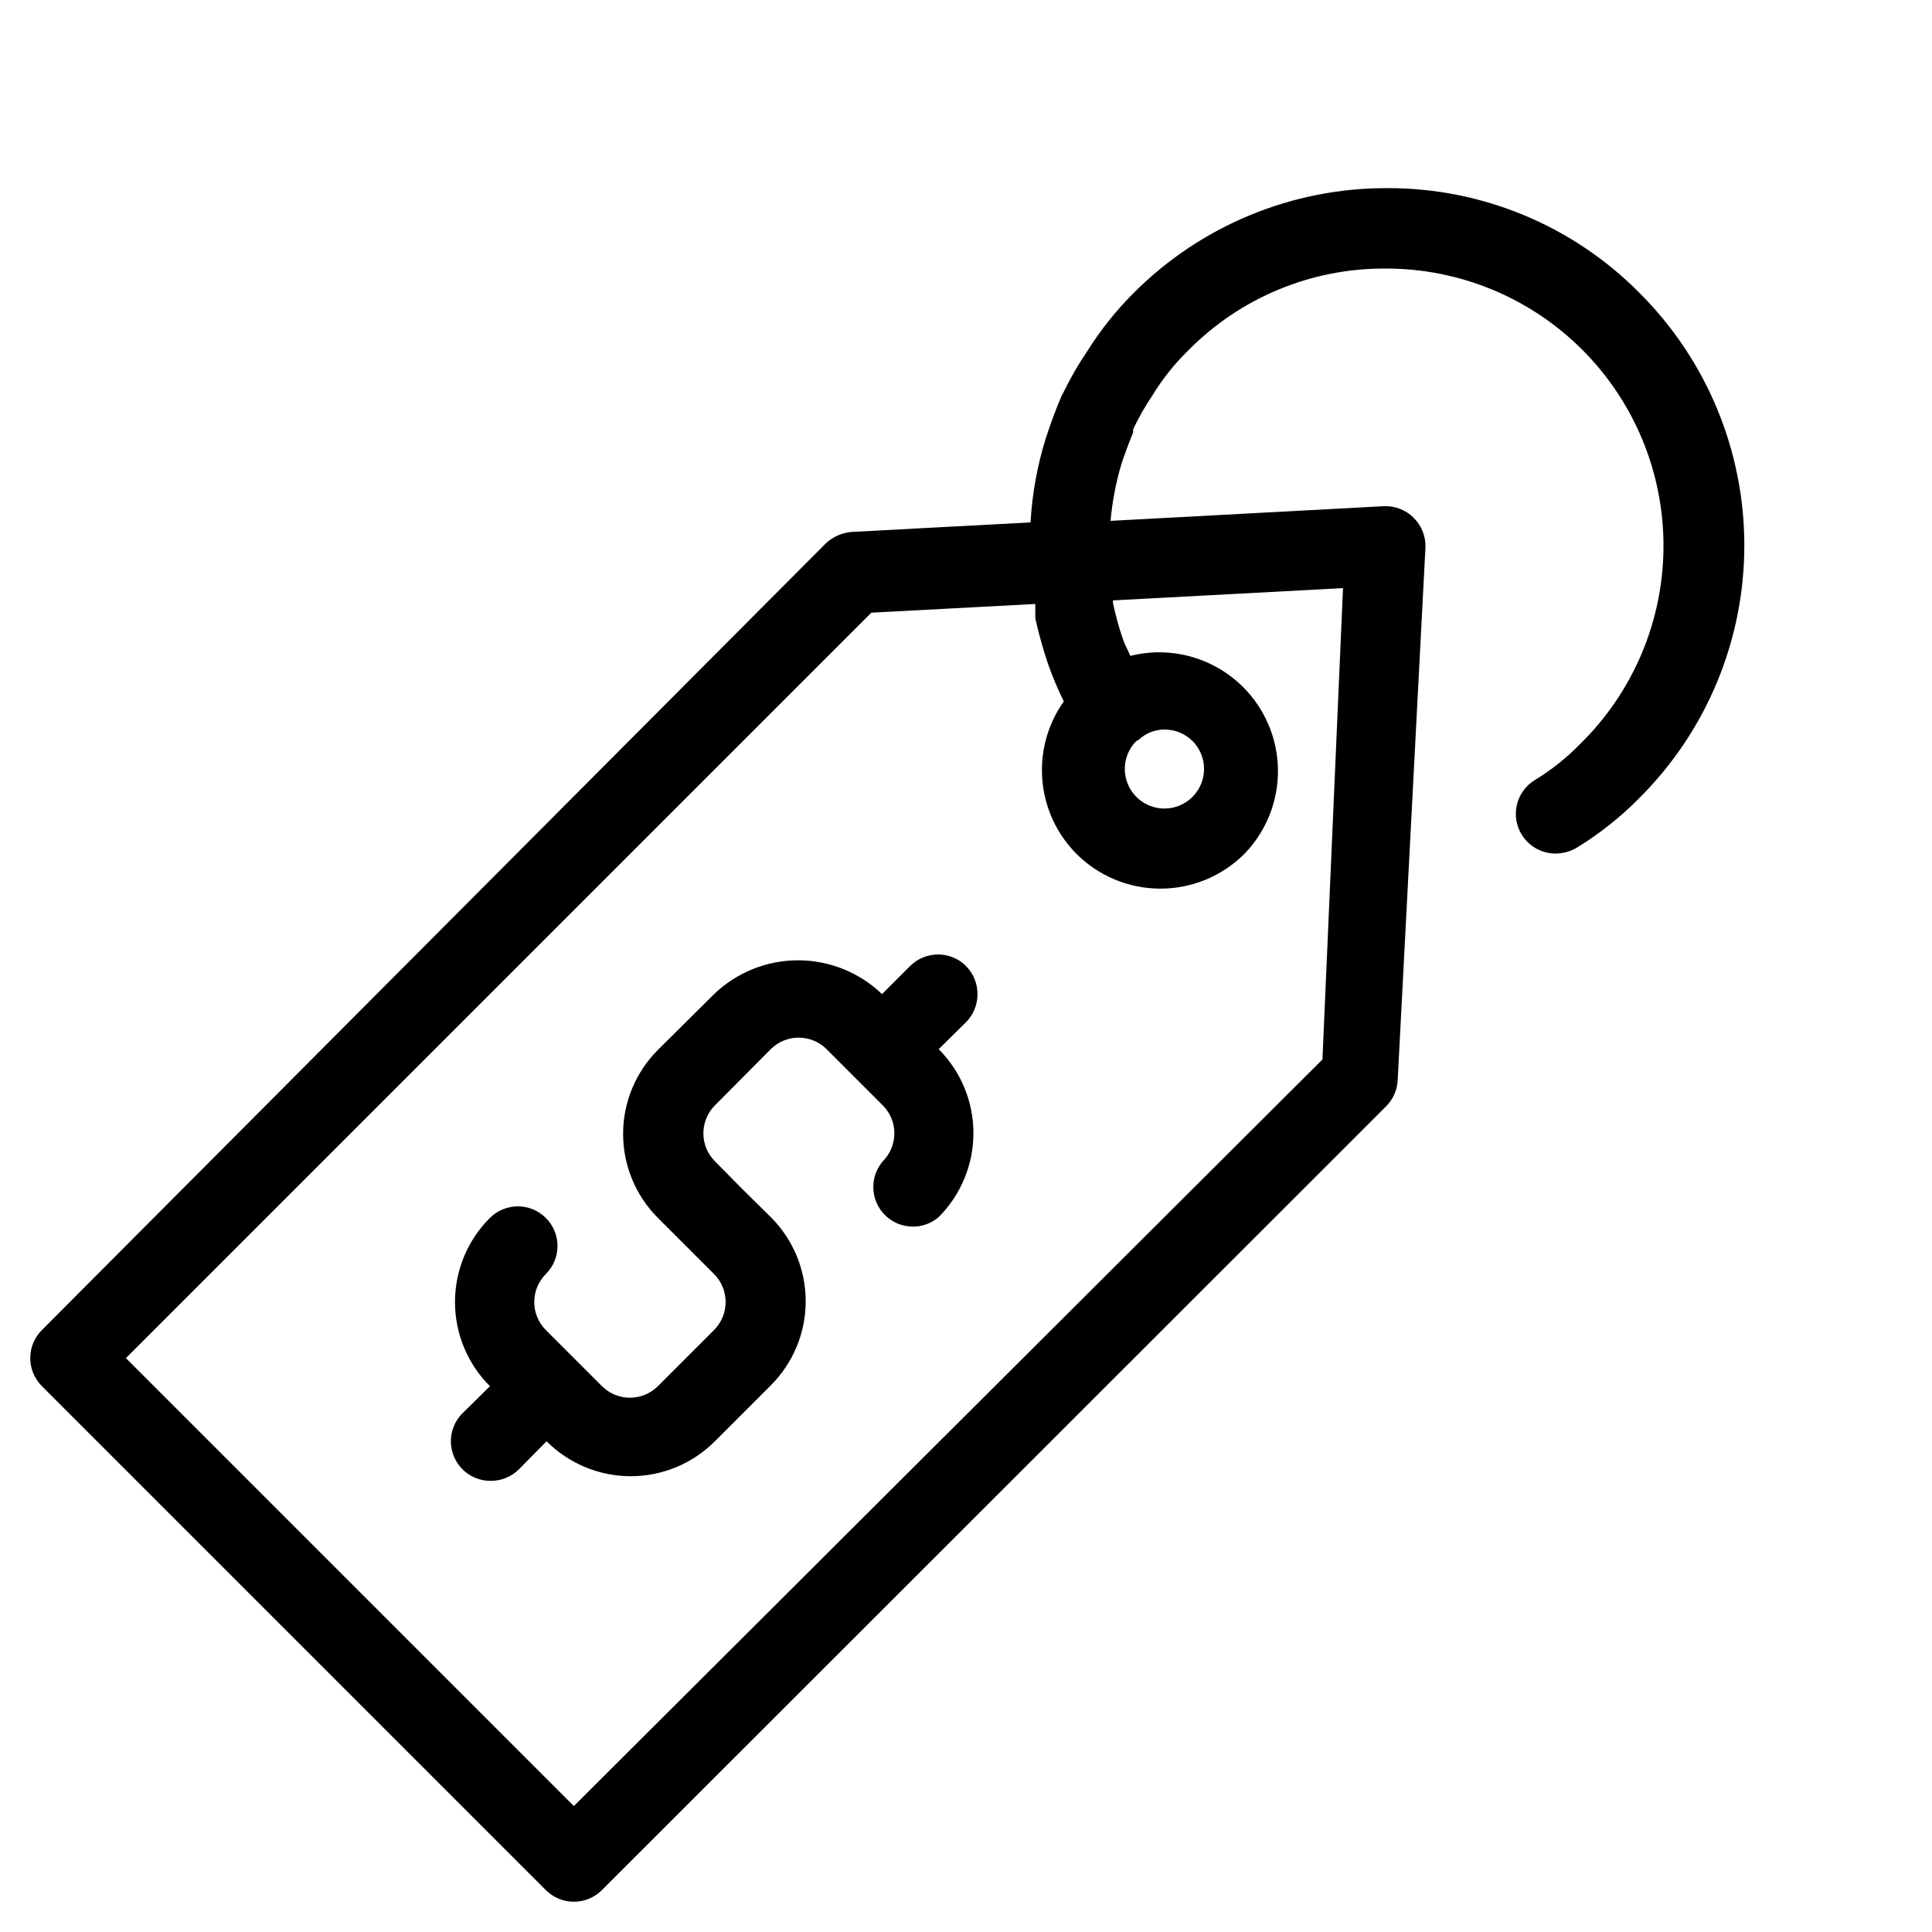
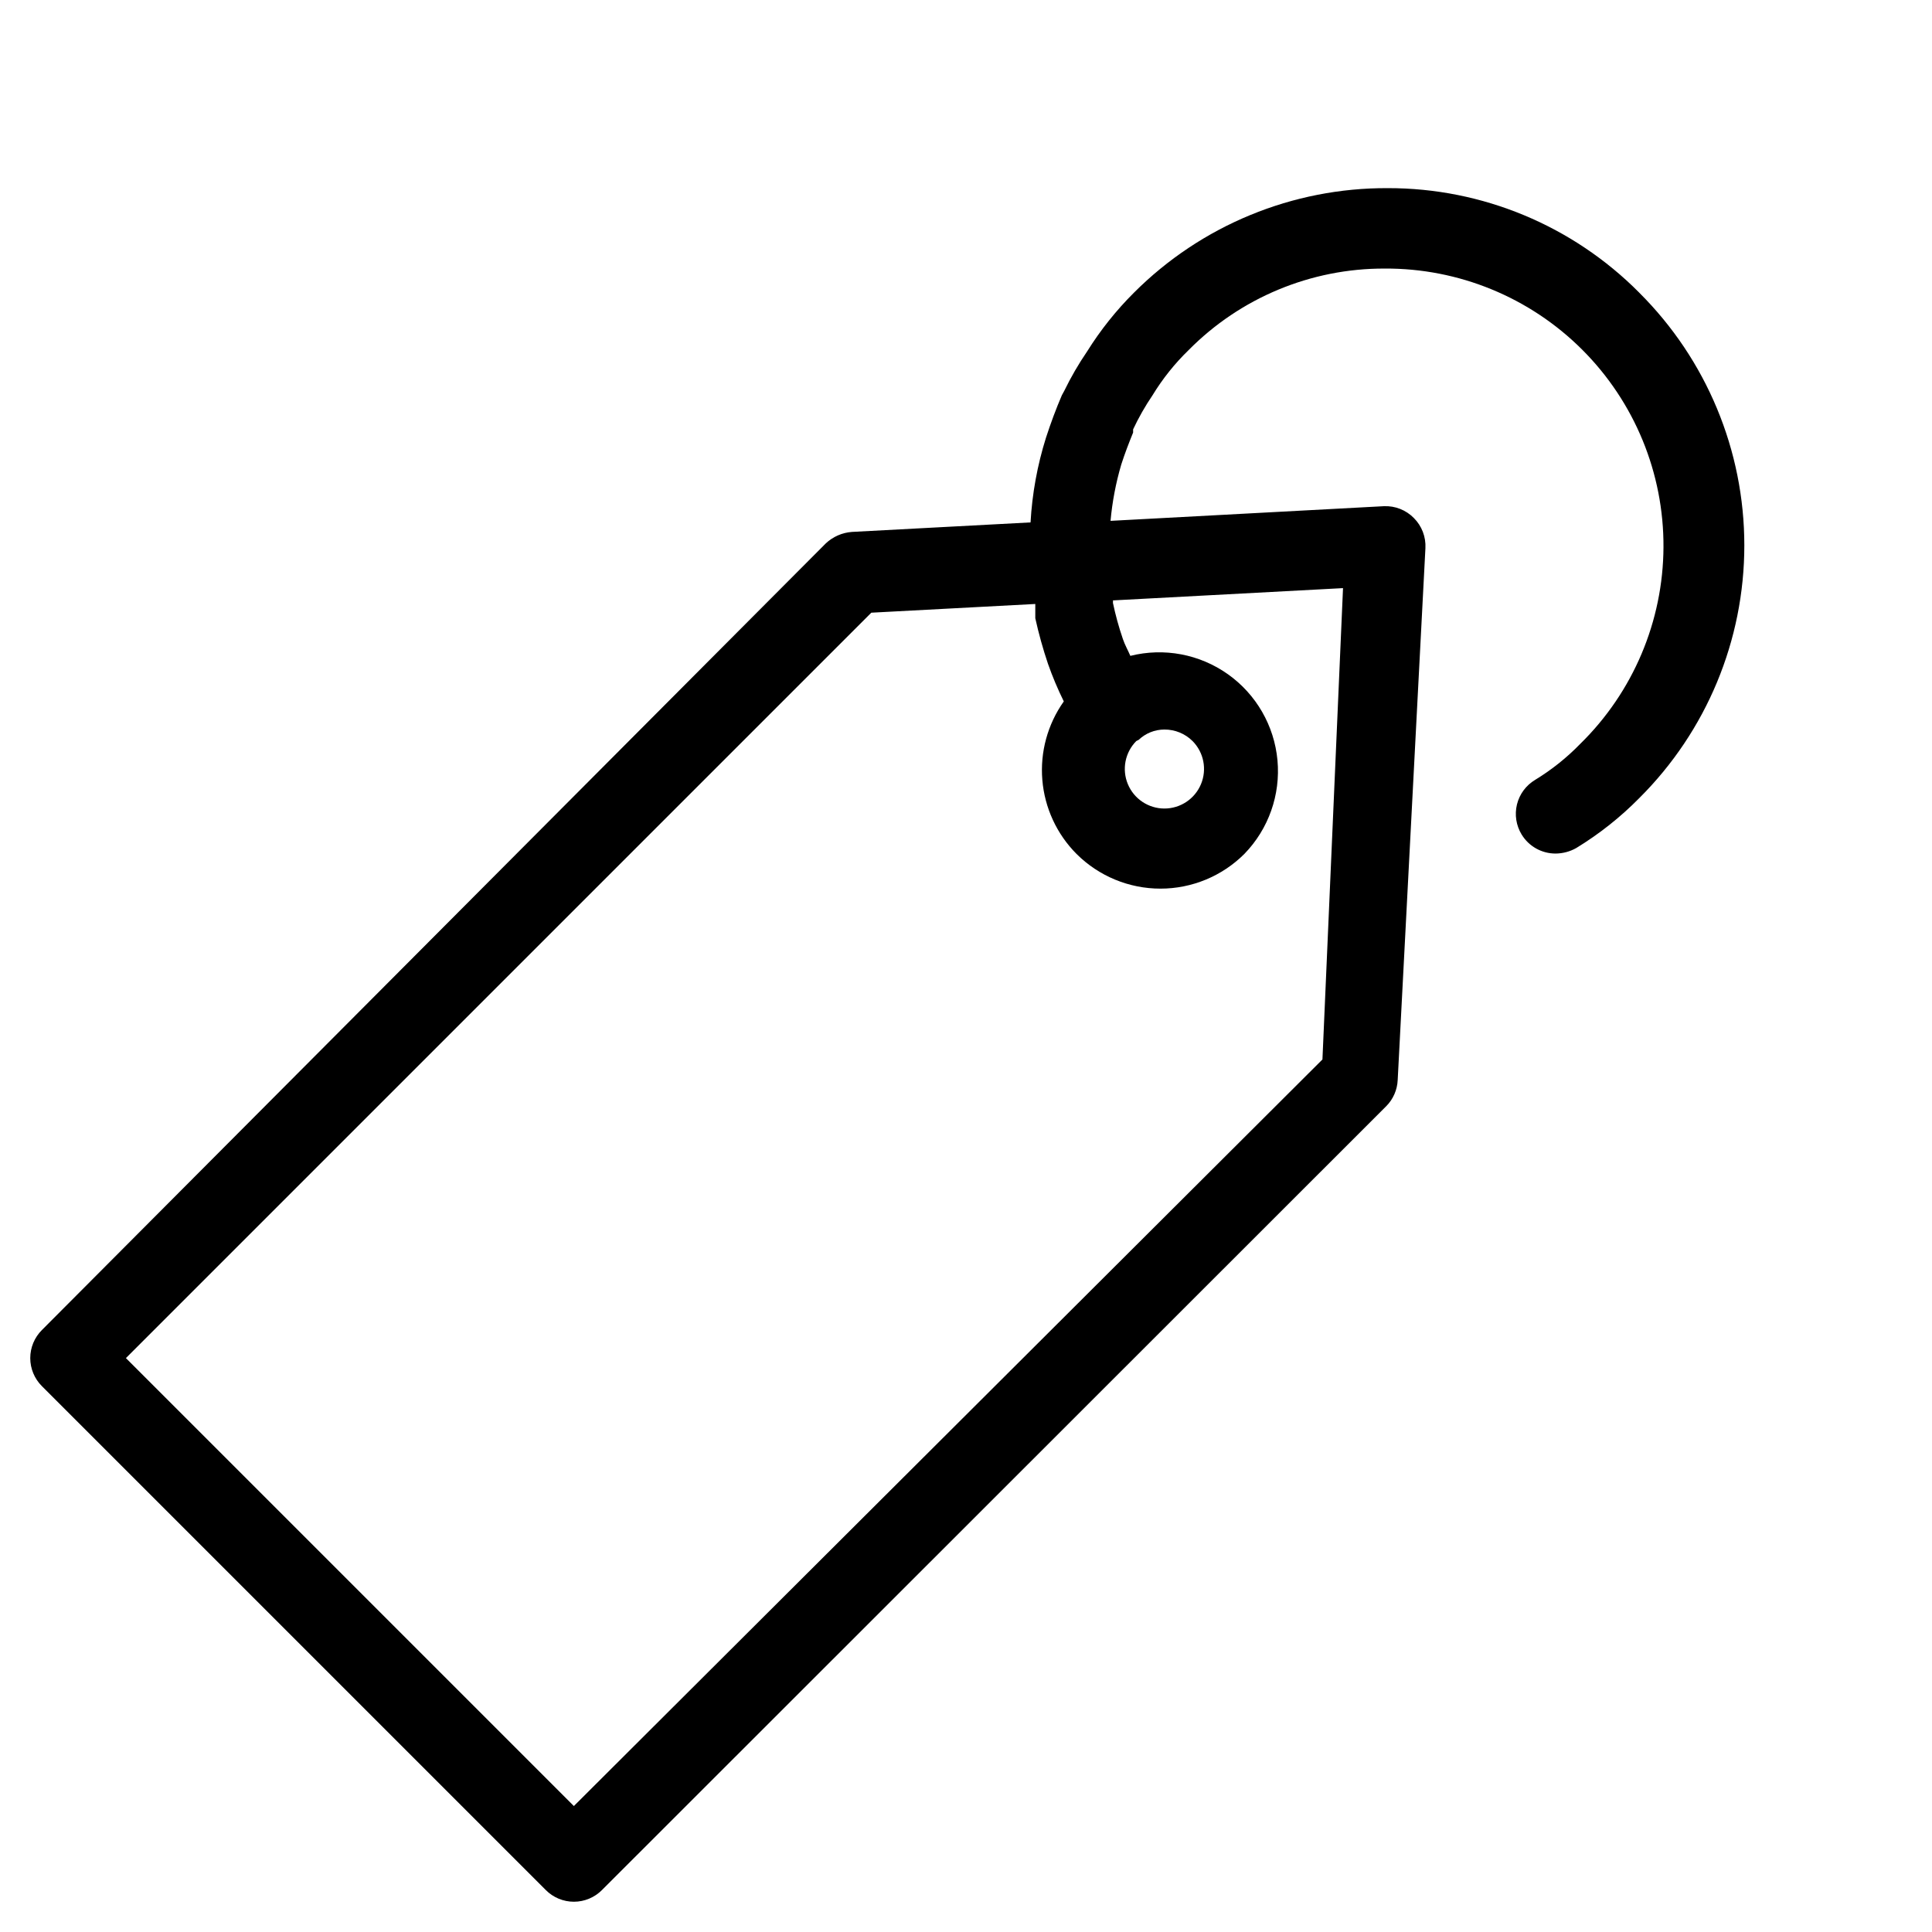
<svg xmlns="http://www.w3.org/2000/svg" fill="#000000" width="800px" height="800px" version="1.1" viewBox="144 144 512 512">
  <g>
-     <path d="m400 414.9c1.965-1.98 3.059-4.66 3.043-7.453 0.016-2.789-1.078-5.469-3.043-7.449-4.094-4.07-10.707-4.07-14.801 0l-7.453 7.453v-0.004c-5.981-5.746-13.957-8.957-22.25-8.957-8.297 0-16.27 3.211-22.254 8.957l-14.906 14.801h0.004c-5.898 5.902-9.211 13.906-9.211 22.25 0 8.348 3.312 16.348 9.211 22.254l14.906 14.906-0.004-0.004c4.07 4.094 4.07 10.707 0 14.801l-14.906 14.906h0.004c-4.094 4.066-10.707 4.066-14.801 0l-14.906-14.906h0.004c-4.07-4.094-4.07-10.707 0-14.801 1.984-1.969 3.106-4.652 3.106-7.449 0-2.801-1.121-5.484-3.106-7.453-4.094-4.07-10.707-4.07-14.801 0-5.93 5.906-9.262 13.934-9.262 22.305 0 8.367 3.332 16.395 9.262 22.305l-7.453 7.348v-0.004c-2.906 3.051-3.707 7.539-2.039 11.406 1.672 3.867 5.492 6.359 9.703 6.332 2.789 0.02 5.469-1.078 7.453-3.043l7.348-7.453h-0.004c5.91 5.93 13.938 9.262 22.305 9.262 8.371 0 16.398-3.332 22.305-9.262l14.801-14.801v0.004c5.93-5.91 9.262-13.934 9.262-22.305s-3.332-16.395-9.262-22.305l-7.453-7.348-7.348-7.453c-4.07-4.094-4.07-10.703 0-14.797l14.801-14.906c4.094-4.07 10.703-4.07 14.797 0l14.906 14.906c4.07 4.094 4.07 10.703 0 14.797-3.566 4.168-3.328 10.375 0.551 14.25 3.875 3.879 10.086 4.117 14.25 0.551 5.894-5.902 9.207-13.906 9.207-22.25s-3.312-16.348-9.207-22.254z" />
    <path d="m578.43 221.57c-17.617-17.773-41.621-27.754-66.648-27.711-25.227-0.117-49.453 9.859-67.281 27.711-4.707 4.688-8.859 9.898-12.383 15.535-2.285 3.344-4.32 6.852-6.09 10.496l-0.629 1.156c-1.574 3.672-2.938 7.348-4.199 11.23v-0.004c-2.293 7.289-3.668 14.836-4.094 22.461l-47.336 2.519c-2.59 0.191-5.035 1.266-6.926 3.043l-207.72 208.45c-1.984 1.973-3.106 4.652-3.106 7.453 0 2.797 1.121 5.481 3.106 7.453l133.51 133.51c1.969 1.988 4.652 3.106 7.449 3.106 2.801 0 5.484-1.117 7.453-3.106l207.82-207.71h0.004c1.84-1.852 2.926-4.32 3.043-6.93l7.348-140.96c0.16-2.969-0.945-5.871-3.047-7.977-2.086-2.137-4.988-3.285-7.977-3.148l-72.422 3.883c0.457-5.051 1.406-10.039 2.836-14.906 0.945-2.938 1.996-5.668 3.148-8.5v-0.84c1.473-3.141 3.191-6.156 5.141-9.027 2.664-4.375 5.875-8.398 9.551-11.965 13.719-13.887 32.438-21.676 51.957-21.621 19.621-0.117 38.477 7.621 52.359 21.492 13.883 13.867 21.641 32.711 21.543 52.336-0.094 19.621-8.035 38.391-22.051 52.125-3.57 3.676-7.59 6.887-11.965 9.551-2.406 1.438-4.137 3.777-4.809 6.496-0.668 2.723-0.223 5.598 1.238 7.988 1.914 3.148 5.344 5.059 9.027 5.039 1.914-0.02 3.793-0.523 5.457-1.473 6.082-3.707 11.688-8.148 16.688-13.223 17.82-17.73 27.84-41.828 27.84-66.965s-10.02-49.234-27.84-66.965zm-83.969 203.2-198.38 197.85-118.71-118.71 197.54-197.54 43.453-2.309v3.777c0.902 4.082 2.023 8.109 3.359 12.07 1.195 3.406 2.598 6.734 4.195 9.973-4.289 6.051-6.305 13.422-5.688 20.816 0.613 7.391 3.816 14.332 9.047 19.59 5.906 5.898 13.91 9.211 22.254 9.211s16.348-3.312 22.25-9.211c6.402-6.594 9.602-15.656 8.762-24.809s-5.637-17.48-13.133-22.801c-7.496-5.32-16.941-7.098-25.855-4.867-0.629-1.469-1.469-2.938-1.996-4.512v-0.004c-1.07-3.125-1.945-6.316-2.625-9.551 0.051-0.207 0.051-0.422 0-0.629l60.98-3.254zm-48.703-84.703h0.004c1.836-1.754 4.281-2.731 6.82-2.731 2.793-0.016 5.473 1.082 7.453 3.047 2.984 3.008 3.867 7.516 2.238 11.426-1.629 3.91-5.453 6.461-9.691 6.461-4.234 0-8.059-2.551-9.688-6.461-1.629-3.91-0.746-8.418 2.238-11.426z" />
  </g>
</svg>